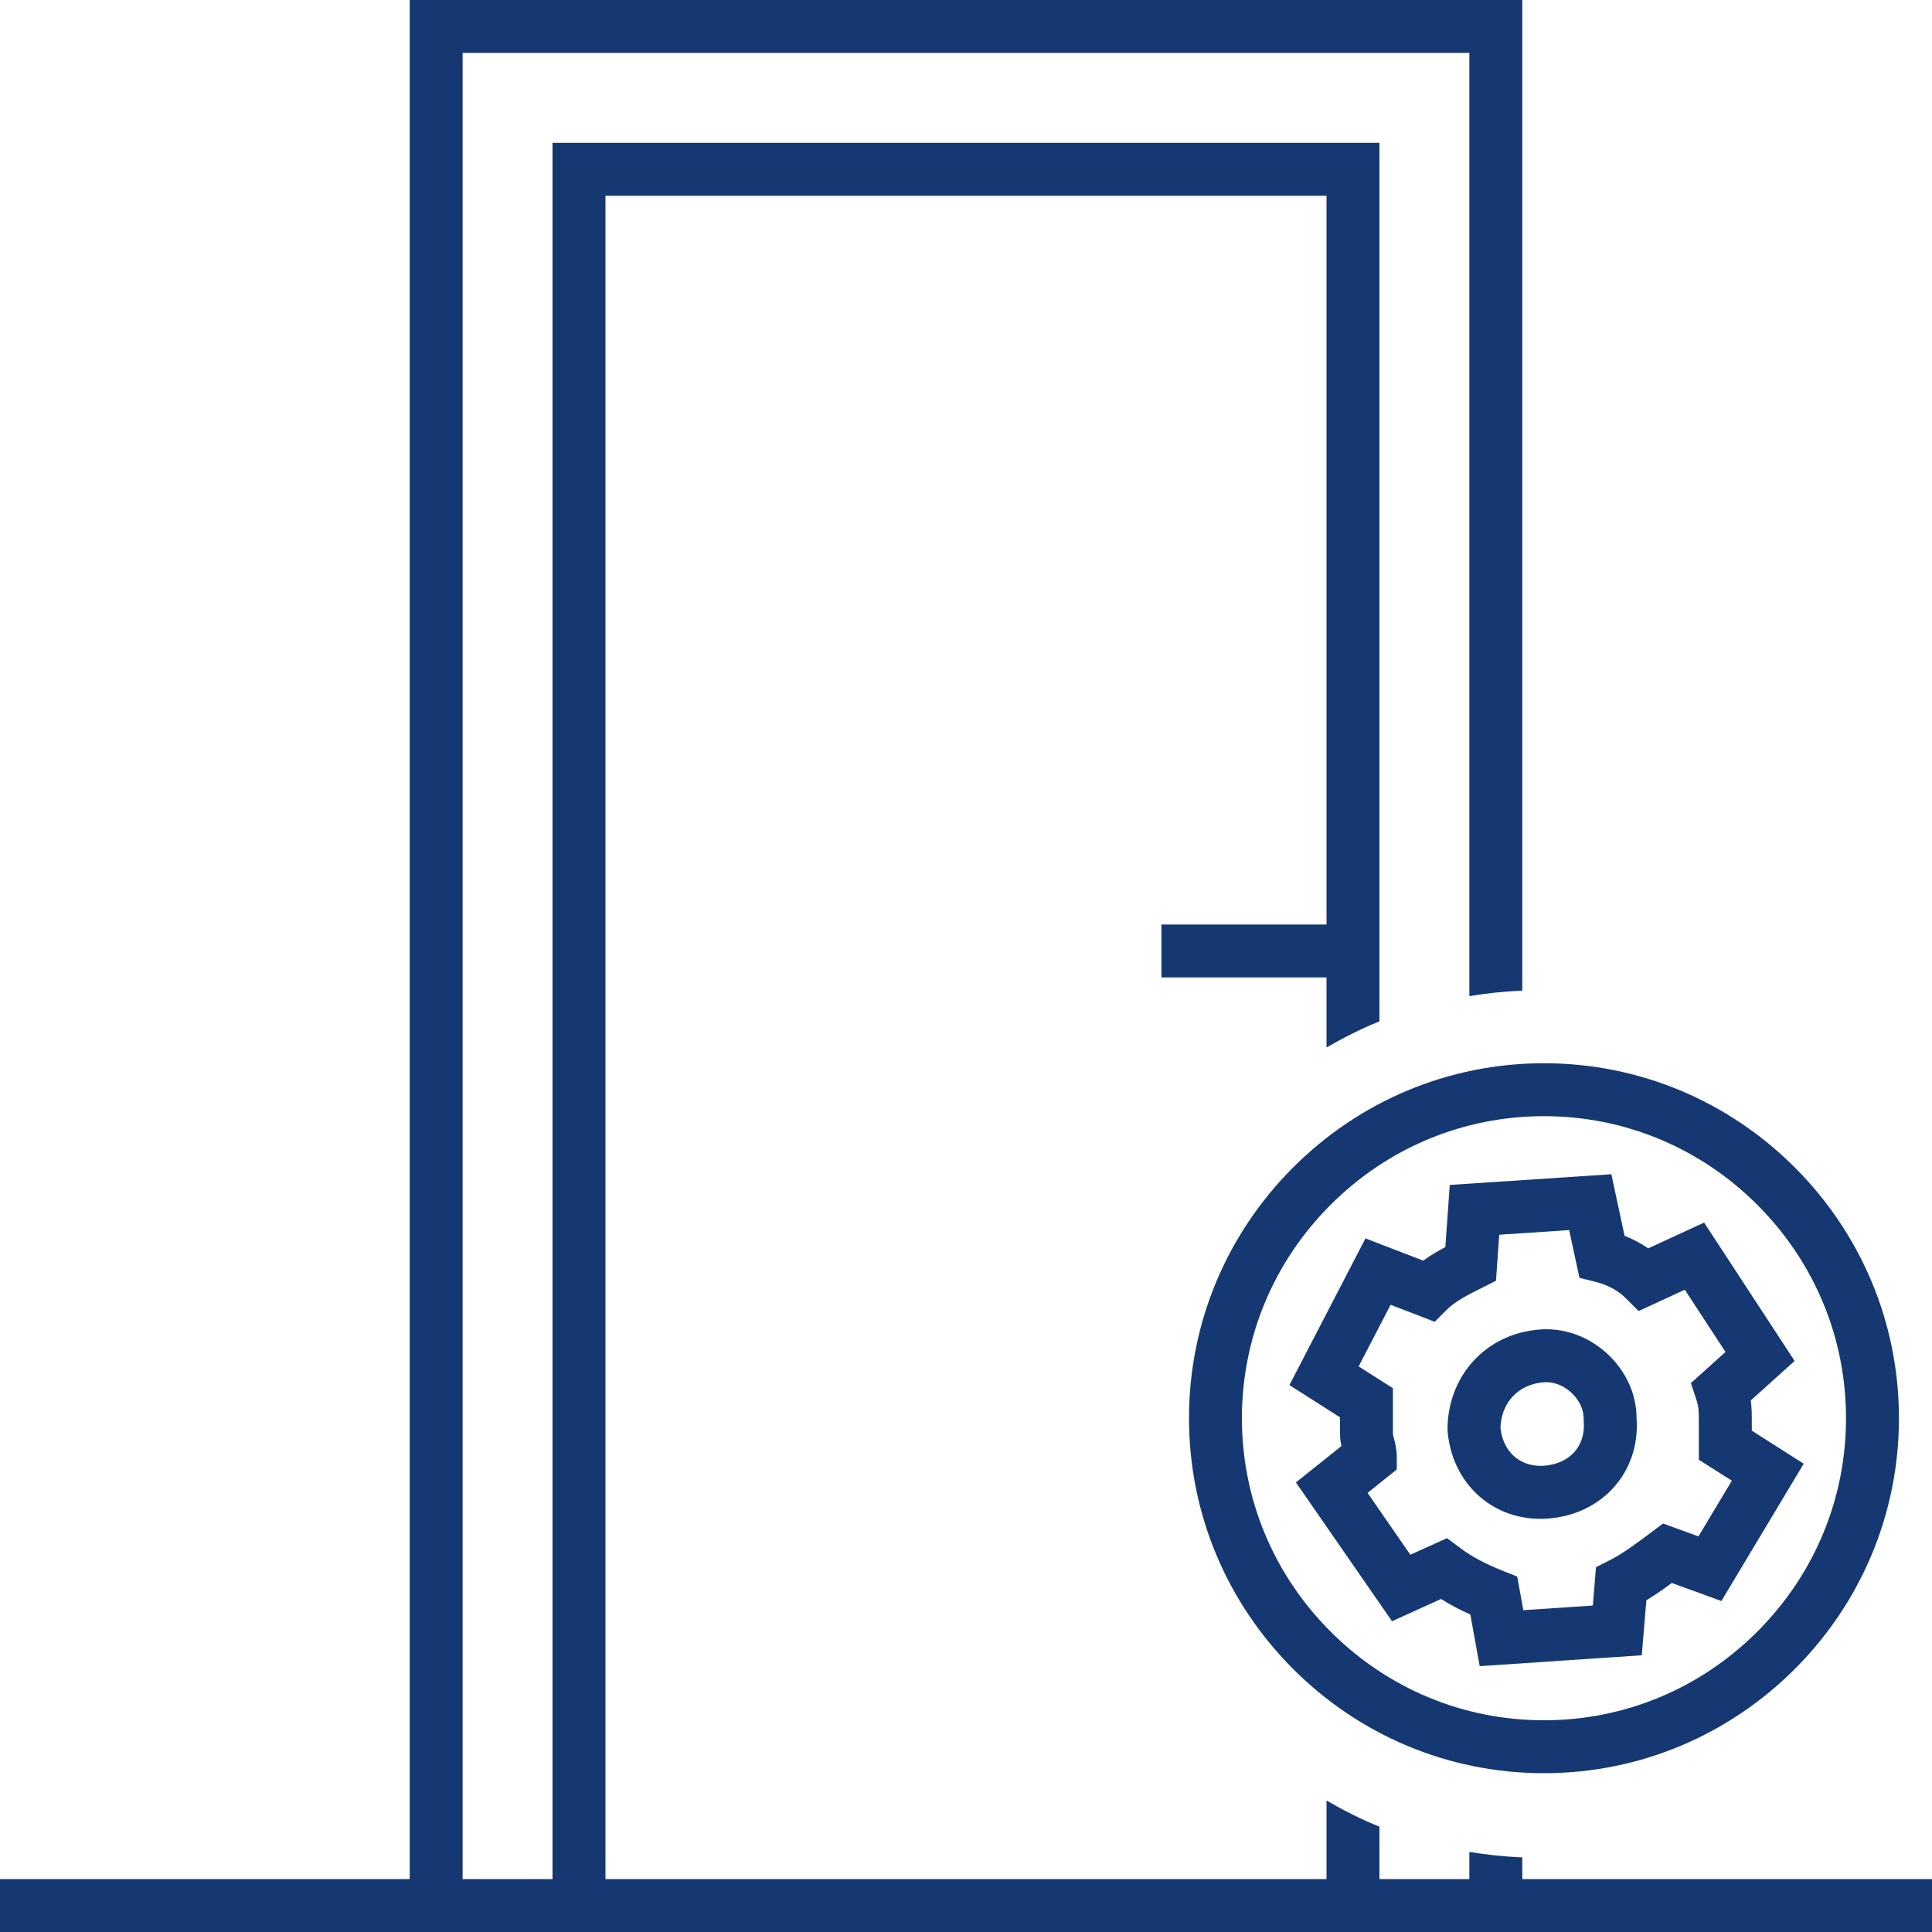
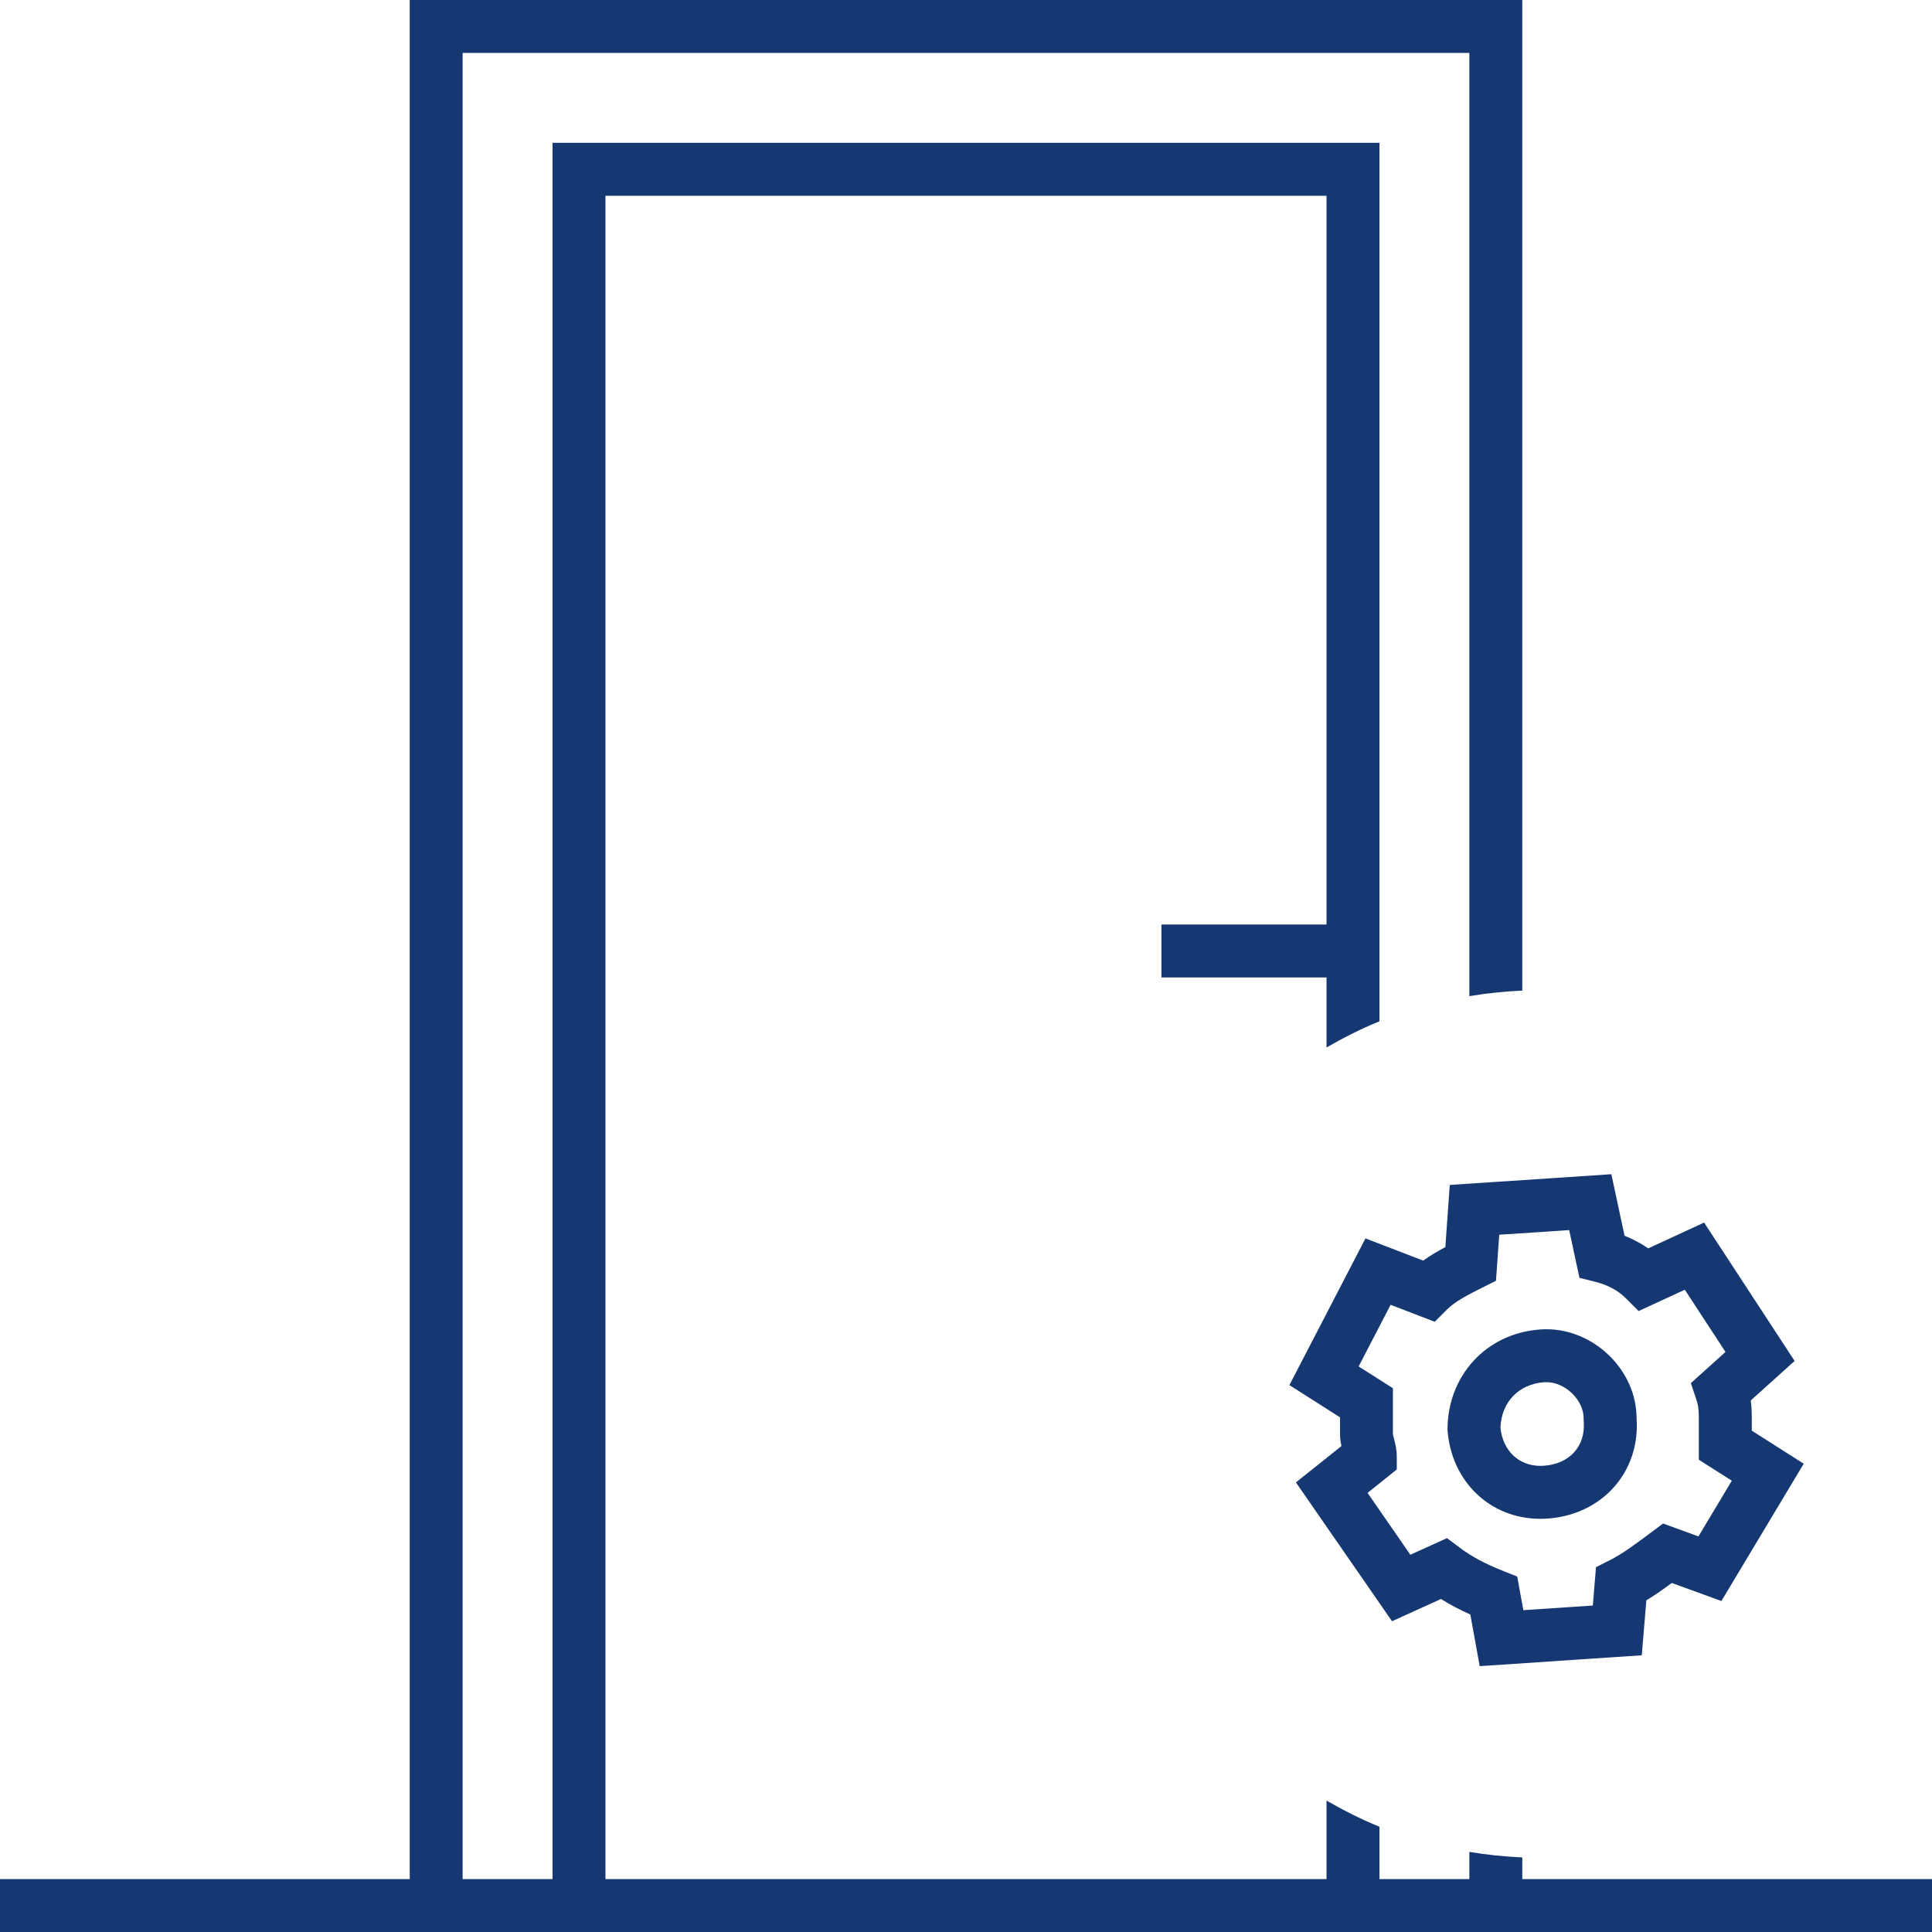
<svg xmlns="http://www.w3.org/2000/svg" version="1.1" id="Ebene_1" x="0px" y="0px" viewBox="0 0 73 73" style="enable-background:new 0 0 73 73;" xml:space="preserve">
  <style type="text/css">
	.st0{fill:#9B9B9B;}
	.st1{fill:#163872;}
	.st2{fill:none;stroke:#9B9B9B;stroke-width:2;stroke-miterlimit:10;}
</style>
  <g>
    <path class="st0" d="M136.818,37.174c-4.374,0-8.493,1.71-11.598,4.815   c-3.105,3.105-4.815,7.224-4.815,11.598c0,4.374,1.71,8.493,4.815,11.598   C128.325,68.29,132.444,70,136.818,70c4.374,0,8.493-1.71,11.598-4.815   c3.105-3.105,4.815-7.224,4.815-11.598c0-4.374-1.71-8.493-4.815-11.598   C145.311,38.884,141.192,37.174,136.818,37.174L136.818,37.174z" />
  </g>
  <path class="st1" d="M58.432,52.225c0.709,0,1.405,0.675,1.405,1.362v0.071l0.005,0.071  c0.066,0.92-0.537,1.584-1.501,1.653c-0.046,0.003-0.092,0.005-0.137,0.005  c-0.82,0-1.42-0.574-1.51-1.435c0.031-0.966,0.682-1.655,1.651-1.725  C58.375,52.226,58.404,52.225,58.432,52.225 M58.432,50.225  c-0.08,0-0.16,0.003-0.24,0.009c-2.041,0.146-3.499,1.75-3.499,3.791  c0.139,1.947,1.605,3.363,3.511,3.363c0.092,0,0.185-0.003,0.28-0.01  c2.041-0.146,3.499-1.75,3.353-3.791C61.837,51.772,60.233,50.225,58.432,50.225  L58.432,50.225z" />
-   <path class="st1" d="M58.338,42.174c3.038,0,5.902,1.19,8.062,3.351  c2.161,2.161,3.351,5.024,3.351,8.062s-1.19,5.902-3.351,8.062  C64.24,63.81,61.376,65,58.338,65c-3.038,0-5.902-1.19-8.062-3.351  c-2.161-2.161-3.351-5.024-3.351-8.062s1.19-5.902,3.351-8.062  C52.436,43.364,55.3,42.174,58.338,42.174 M58.338,40.174  c-3.645,0-6.998,1.458-9.476,3.936c-2.478,2.478-3.936,5.832-3.936,9.477  s1.458,6.998,3.936,9.477C51.34,65.542,54.693,67,58.338,67  c3.645,0,6.998-1.458,9.477-3.936c2.478-2.478,3.936-5.832,3.936-9.477  s-1.458-6.998-3.936-9.477C65.336,41.632,61.983,40.174,58.338,40.174  L58.338,40.174z" />
  <path class="st1" d="M55.91,62.955l-0.354-1.951c-0.417-0.187-0.775-0.376-1.108-0.587  l-1.851,0.841l-3.631-5.245l1.719-1.374C50.655,54.5,50.632,54.344,50.632,54.17  v-0.617l-1.912-1.217l2.874-5.544l2.181,0.84  c0.271-0.196,0.556-0.361,0.837-0.511l0.167-2.348l6.106-0.406l0.498,2.325  c0.319,0.128,0.621,0.288,0.895,0.477l2.111-0.975l3.42,5.229l-1.657,1.492  c0.039,0.282,0.039,0.538,0.039,0.816v0.326l1.962,1.249l-3.111,5.188  l-1.873-0.682c-0.313,0.231-0.634,0.456-0.962,0.656l-0.173,2.076L55.91,62.955z   M54.674,58.118l0.474,0.354c0.458,0.344,0.941,0.603,1.667,0.894l0.513,0.205  l0.231,1.269l2.625-0.175l0.12-1.451l0.502-0.252  c0.503-0.251,1.034-0.65,1.597-1.072l0.434-0.325l1.338,0.487l1.262-2.104  L64.19,55.156v-1.424c0-0.4,0-0.566-0.095-0.851l-0.206-0.621l1.308-1.177  l-1.537-2.351l-1.745,0.806l-0.493-0.493c-0.281-0.281-0.686-0.499-1.139-0.611  l-0.604-0.151l-0.388-1.805l-2.642,0.176l-0.124,1.74l-0.51,0.255  c-0.525,0.263-1.021,0.511-1.345,0.834l-0.46,0.46l-1.666-0.642l-1.208,2.329  l1.295,0.824v1.715c0.004,0.063,0.026,0.129,0.043,0.195  c0.046,0.183,0.103,0.411,0.103,0.68v0.48l-1.104,0.884l1.617,2.337  L54.674,58.118z" />
  <path class="st1" d="M136.912,52.225c0.709,0,1.405,0.675,1.405,1.362v0.071l0.005,0.071  c0.066,0.92-0.537,1.584-1.501,1.653c-0.046,0.003-0.092,0.005-0.137,0.005  c-0.82,0-1.42-0.574-1.51-1.435c0.031-0.966,0.682-1.655,1.651-1.725  C136.854,52.226,136.883,52.225,136.912,52.225 M136.912,50.225  c-0.08,0-0.16,0.003-0.24,0.009c-2.041,0.146-3.499,1.75-3.499,3.791  c0.139,1.947,1.605,3.363,3.511,3.363c0.092,0,0.185-0.003,0.28-0.01  c2.041-0.146,3.499-1.75,3.353-3.791  C140.317,51.772,138.712,50.225,136.912,50.225L136.912,50.225z" />
-   <path class="st1" d="M136.818,42.174c3.038,0,5.902,1.19,8.062,3.351  c2.161,2.161,3.351,5.024,3.351,8.062s-1.19,5.902-3.351,8.062  C142.719,63.81,139.856,65,136.818,65c-3.038,0-5.902-1.19-8.062-3.351  c-2.161-2.161-3.351-5.024-3.351-8.062s1.19-5.902,3.351-8.062  C130.916,43.364,133.779,42.174,136.818,42.174 M136.818,40.174  c-3.645,0-6.998,1.458-9.476,3.936c-2.478,2.478-3.936,5.832-3.936,9.477  s1.458,6.998,3.936,9.477C129.82,65.542,133.173,67,136.818,67  s6.998-1.458,9.477-3.936c2.479-2.478,3.936-5.832,3.936-9.477  s-1.458-6.998-3.936-9.477C143.816,41.632,140.463,40.174,136.818,40.174  L136.818,40.174z" />
  <path class="st1" d="M134.39,62.955l-0.354-1.951c-0.417-0.187-0.775-0.376-1.108-0.587  l-1.851,0.841l-3.631-5.245l1.719-1.374c-0.029-0.139-0.053-0.295-0.053-0.469  v-0.617l-1.912-1.217l2.874-5.544l2.181,0.84  c0.271-0.196,0.556-0.361,0.837-0.511l0.167-2.348l6.106-0.406l0.498,2.325  c0.319,0.128,0.621,0.288,0.895,0.477l2.111-0.975l3.42,5.229l-1.657,1.492  c0.039,0.282,0.039,0.538,0.039,0.816v0.326l1.962,1.249l-3.111,5.188  l-1.873-0.682c-0.313,0.231-0.634,0.456-0.962,0.656l-0.173,2.076L134.39,62.955z   M133.154,58.118l0.474,0.354c0.458,0.344,0.941,0.603,1.667,0.894l0.513,0.205  l0.231,1.269l2.625-0.175l0.12-1.451l0.502-0.252  c0.503-0.251,1.034-0.65,1.597-1.072l0.434-0.325l1.338,0.487l1.262-2.104  l-1.245-0.792v-1.424c0-0.4,0-0.566-0.095-0.851l-0.206-0.621l1.308-1.177  l-1.537-2.351l-1.745,0.806l-0.493-0.493c-0.281-0.281-0.686-0.499-1.139-0.611  l-0.604-0.151l-0.388-1.805l-2.642,0.176l-0.124,1.74l-0.51,0.255  c-0.525,0.263-1.021,0.511-1.345,0.834l-0.46,0.46l-1.666-0.642l-1.208,2.329  l1.295,0.824v1.715c0.004,0.063,0.026,0.129,0.043,0.195  c0.046,0.183,0.103,0.411,0.103,0.68v0.48l-1.104,0.884l1.617,2.337  L133.154,58.118z" />
-   <rect x="78.48" y="71" class="st1" width="73" height="2" />
  <g>
-     <path class="st0" d="M133.999,2v69H95.96V2H133.999 M135.999,0H93.96v73h42.039V0L135.999,0z" />
-   </g>
+     </g>
  <g>
    <path class="st0" d="M128.602,7.397v63.603h-27.245V7.397H128.602 M130.602,5.397H99.357   v67.603h31.245V5.397L130.602,5.397z" />
  </g>
-   <line class="st2" x1="122.365" y1="35.932" x2="129.817" y2="35.932" />
  <path class="st1" d="M57.519,70.182c-0.675-0.031-1.342-0.098-2-0.209V71h-3.397v-1.978  c-0.689-0.279-1.353-0.616-2-0.988V71H22.877V7.397h27.245v27.535h-6.238v2h6.238  v2.647c0.647-0.373,1.311-0.709,2-0.988V5.397H20.877V71h-3.397V2h38.039v35.639  c0.658-0.111,1.325-0.179,2-0.209V0H15.481v71H0V73h15.481h5.397h31.245h5.397H73  v-2H57.519V70.182z" />
</svg>